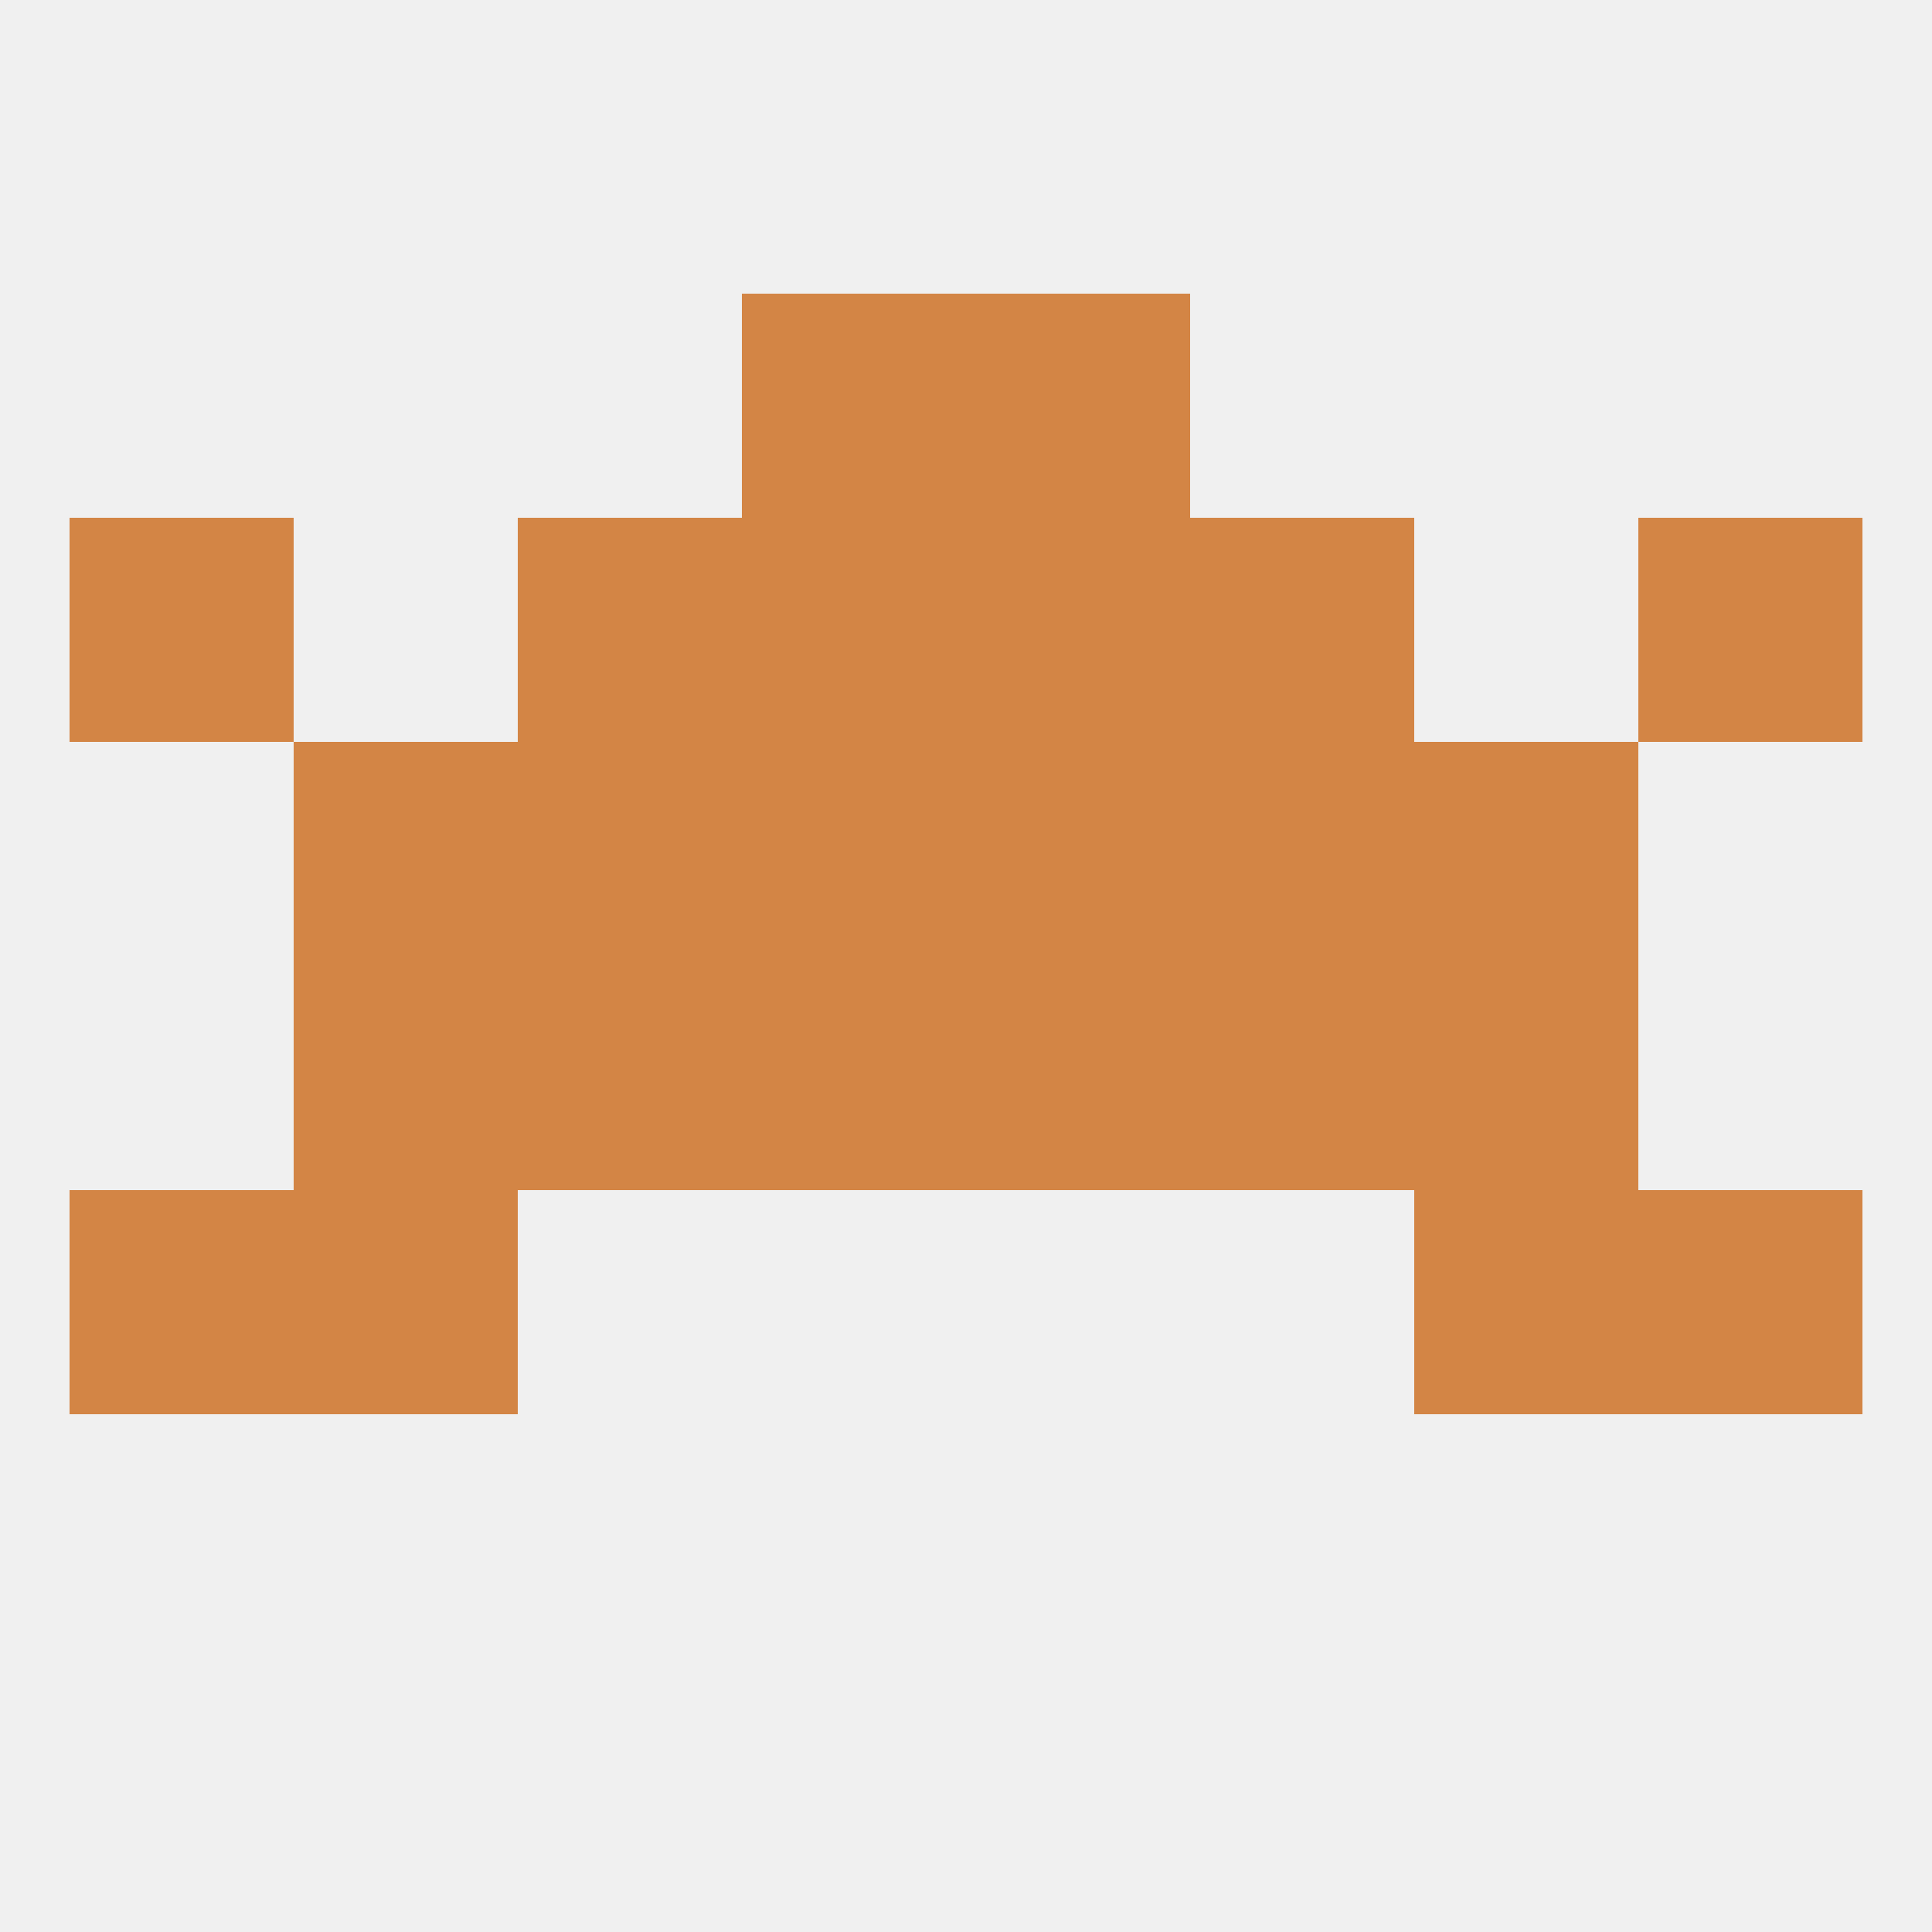
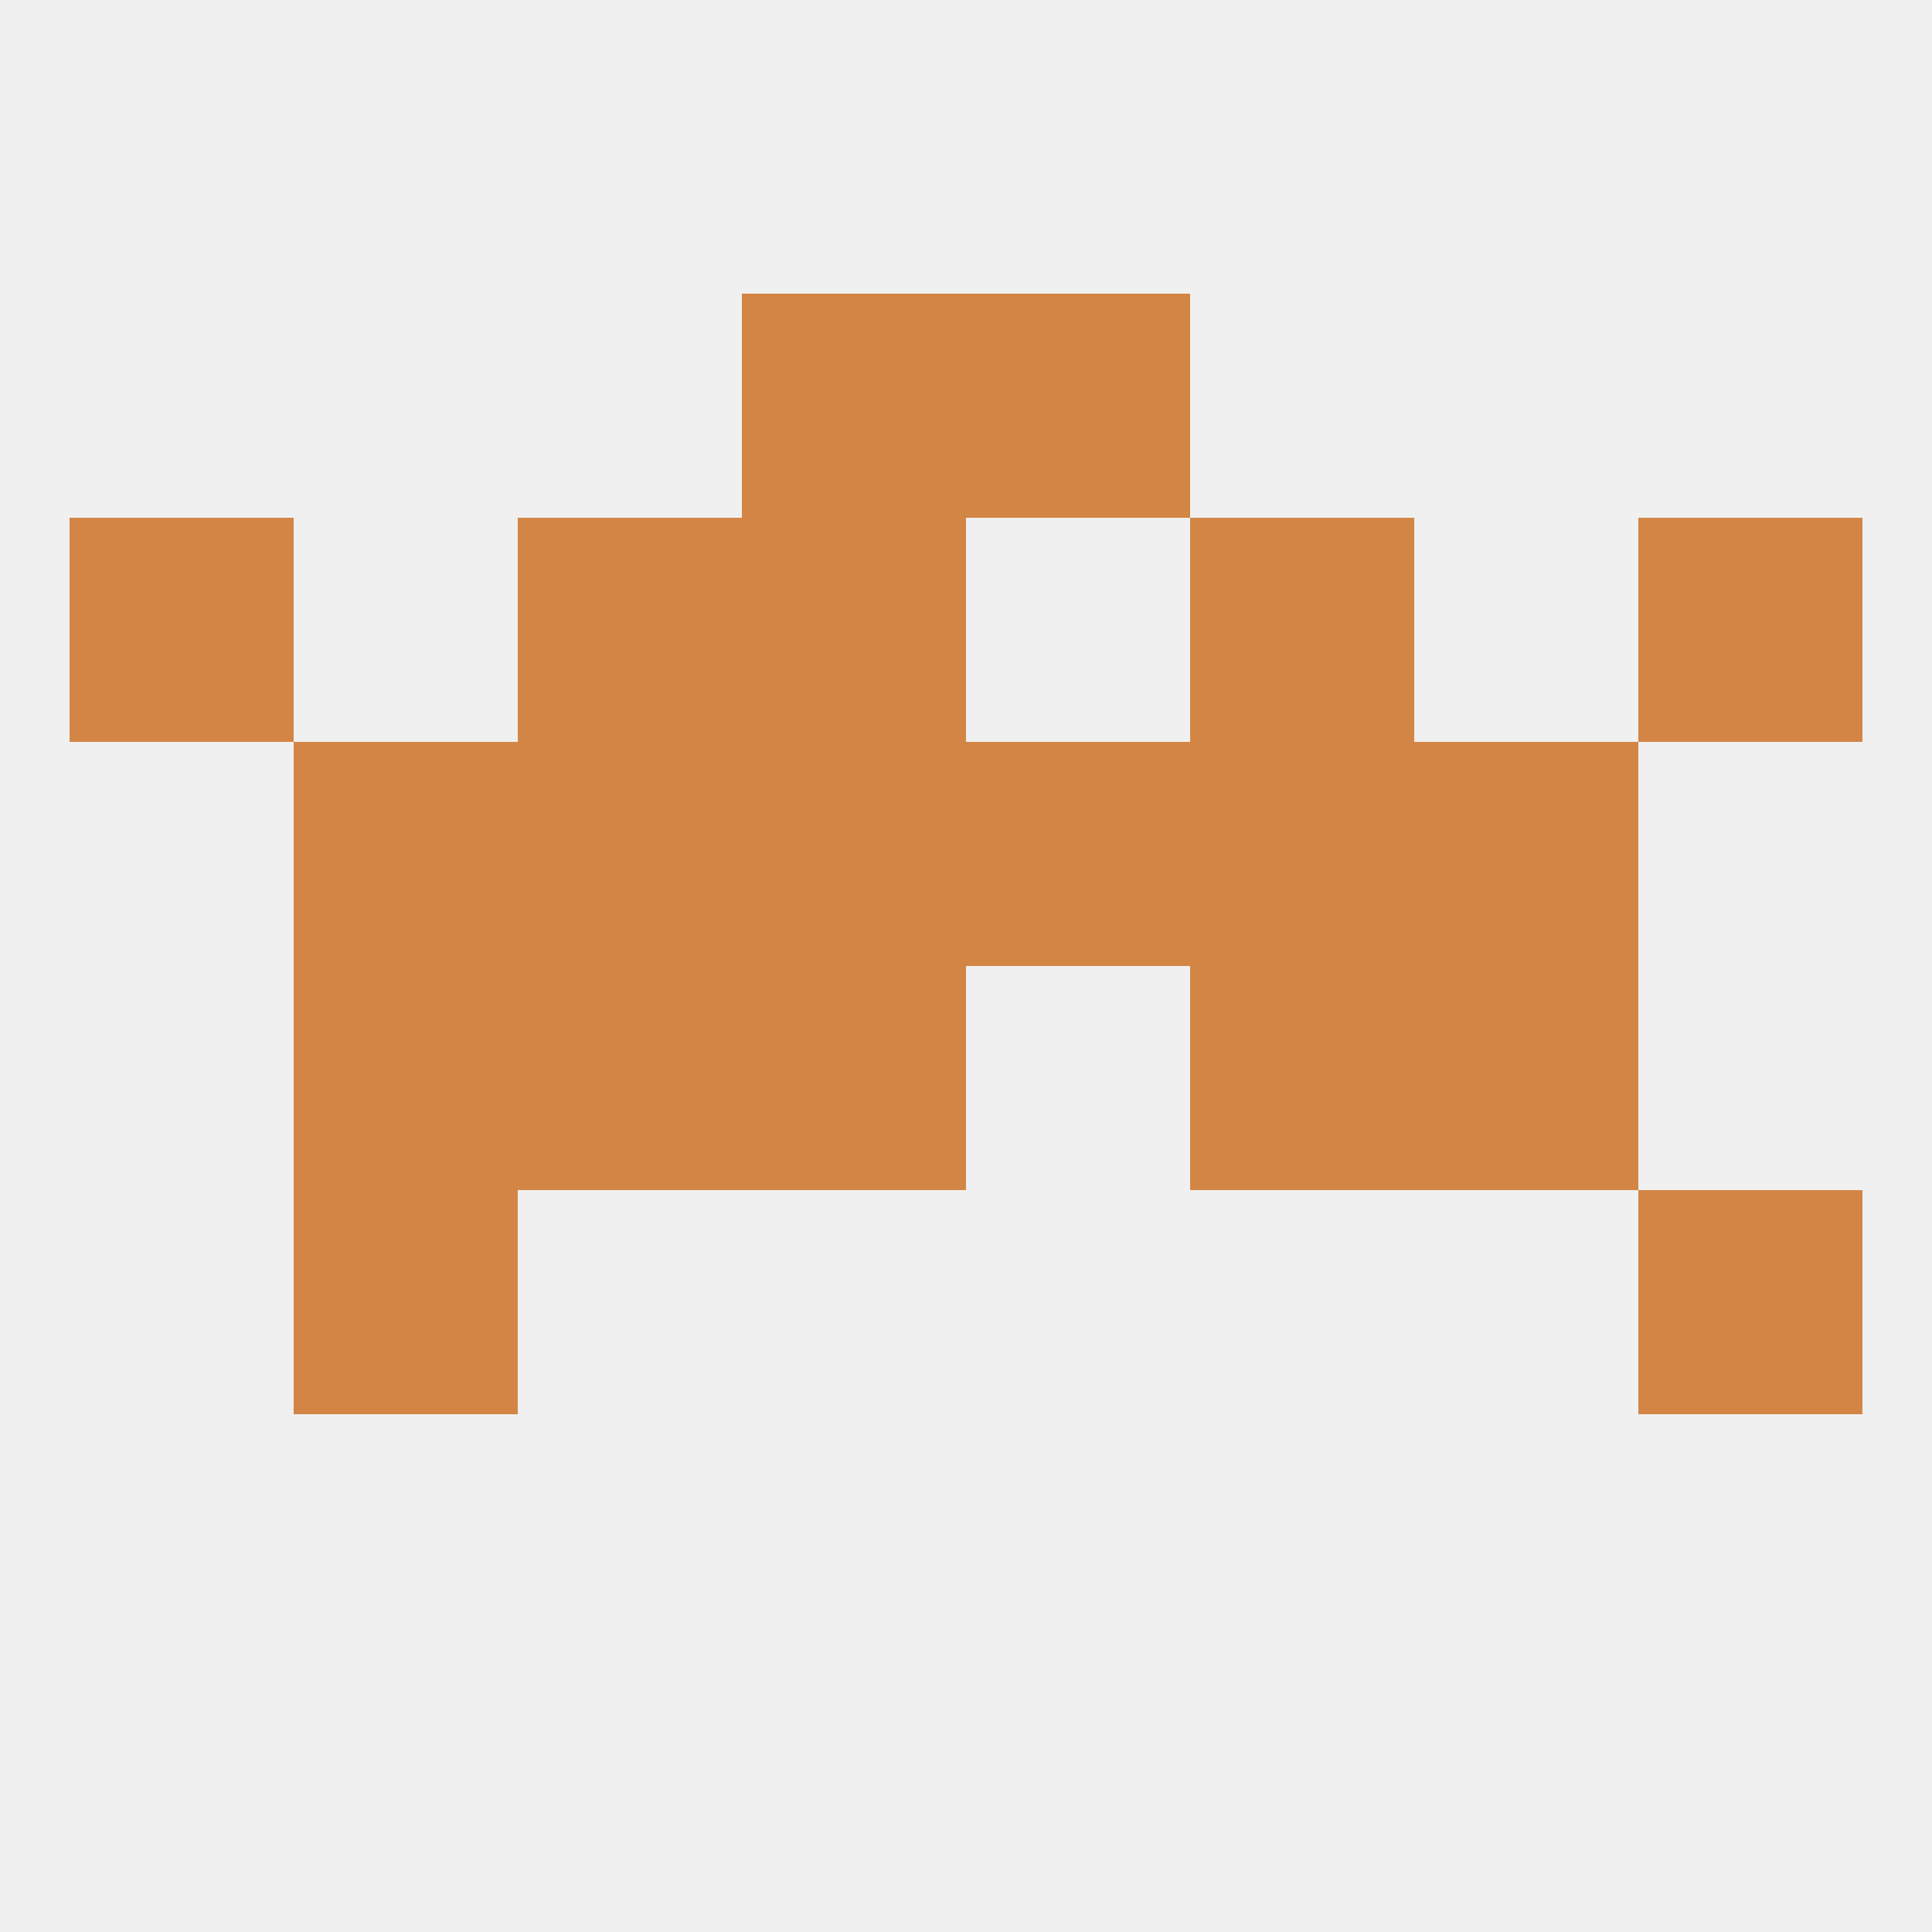
<svg xmlns="http://www.w3.org/2000/svg" version="1.1" baseprofile="full" width="250" height="250" viewBox="0 0 250 250">
  <rect width="100%" height="100%" fill="rgba(240,240,240,255)" />
  <rect x="183" y="125" width="29" height="29" fill="rgba(211,133,69,255)" />
  <rect x="67" y="125" width="29" height="29" fill="rgba(211,133,69,255)" />
  <rect x="154" y="125" width="29" height="29" fill="rgba(211,133,69,255)" />
  <rect x="96" y="125" width="29" height="29" fill="rgba(211,133,69,255)" />
-   <rect x="125" y="125" width="29" height="29" fill="rgba(211,133,69,255)" />
  <rect x="38" y="125" width="29" height="29" fill="rgba(211,133,69,255)" />
  <rect x="67" y="96" width="29" height="29" fill="rgba(211,133,69,255)" />
  <rect x="154" y="96" width="29" height="29" fill="rgba(211,133,69,255)" />
  <rect x="96" y="96" width="29" height="29" fill="rgba(211,133,69,255)" />
  <rect x="125" y="96" width="29" height="29" fill="rgba(211,133,69,255)" />
  <rect x="38" y="96" width="29" height="29" fill="rgba(211,133,69,255)" />
  <rect x="183" y="96" width="29" height="29" fill="rgba(211,133,69,255)" />
  <rect x="38" y="154" width="29" height="29" fill="rgba(211,133,69,255)" />
-   <rect x="183" y="154" width="29" height="29" fill="rgba(211,133,69,255)" />
-   <rect x="9" y="154" width="29" height="29" fill="rgba(211,133,69,255)" />
  <rect x="212" y="154" width="29" height="29" fill="rgba(211,133,69,255)" />
  <rect x="96" y="67" width="29" height="29" fill="rgba(211,133,69,255)" />
-   <rect x="125" y="67" width="29" height="29" fill="rgba(211,133,69,255)" />
  <rect x="67" y="67" width="29" height="29" fill="rgba(211,133,69,255)" />
  <rect x="154" y="67" width="29" height="29" fill="rgba(211,133,69,255)" />
  <rect x="9" y="67" width="29" height="29" fill="rgba(211,133,69,255)" />
  <rect x="212" y="67" width="29" height="29" fill="rgba(211,133,69,255)" />
  <rect x="125" y="38" width="29" height="29" fill="rgba(211,133,69,255)" />
  <rect x="96" y="38" width="29" height="29" fill="rgba(211,133,69,255)" />
</svg>